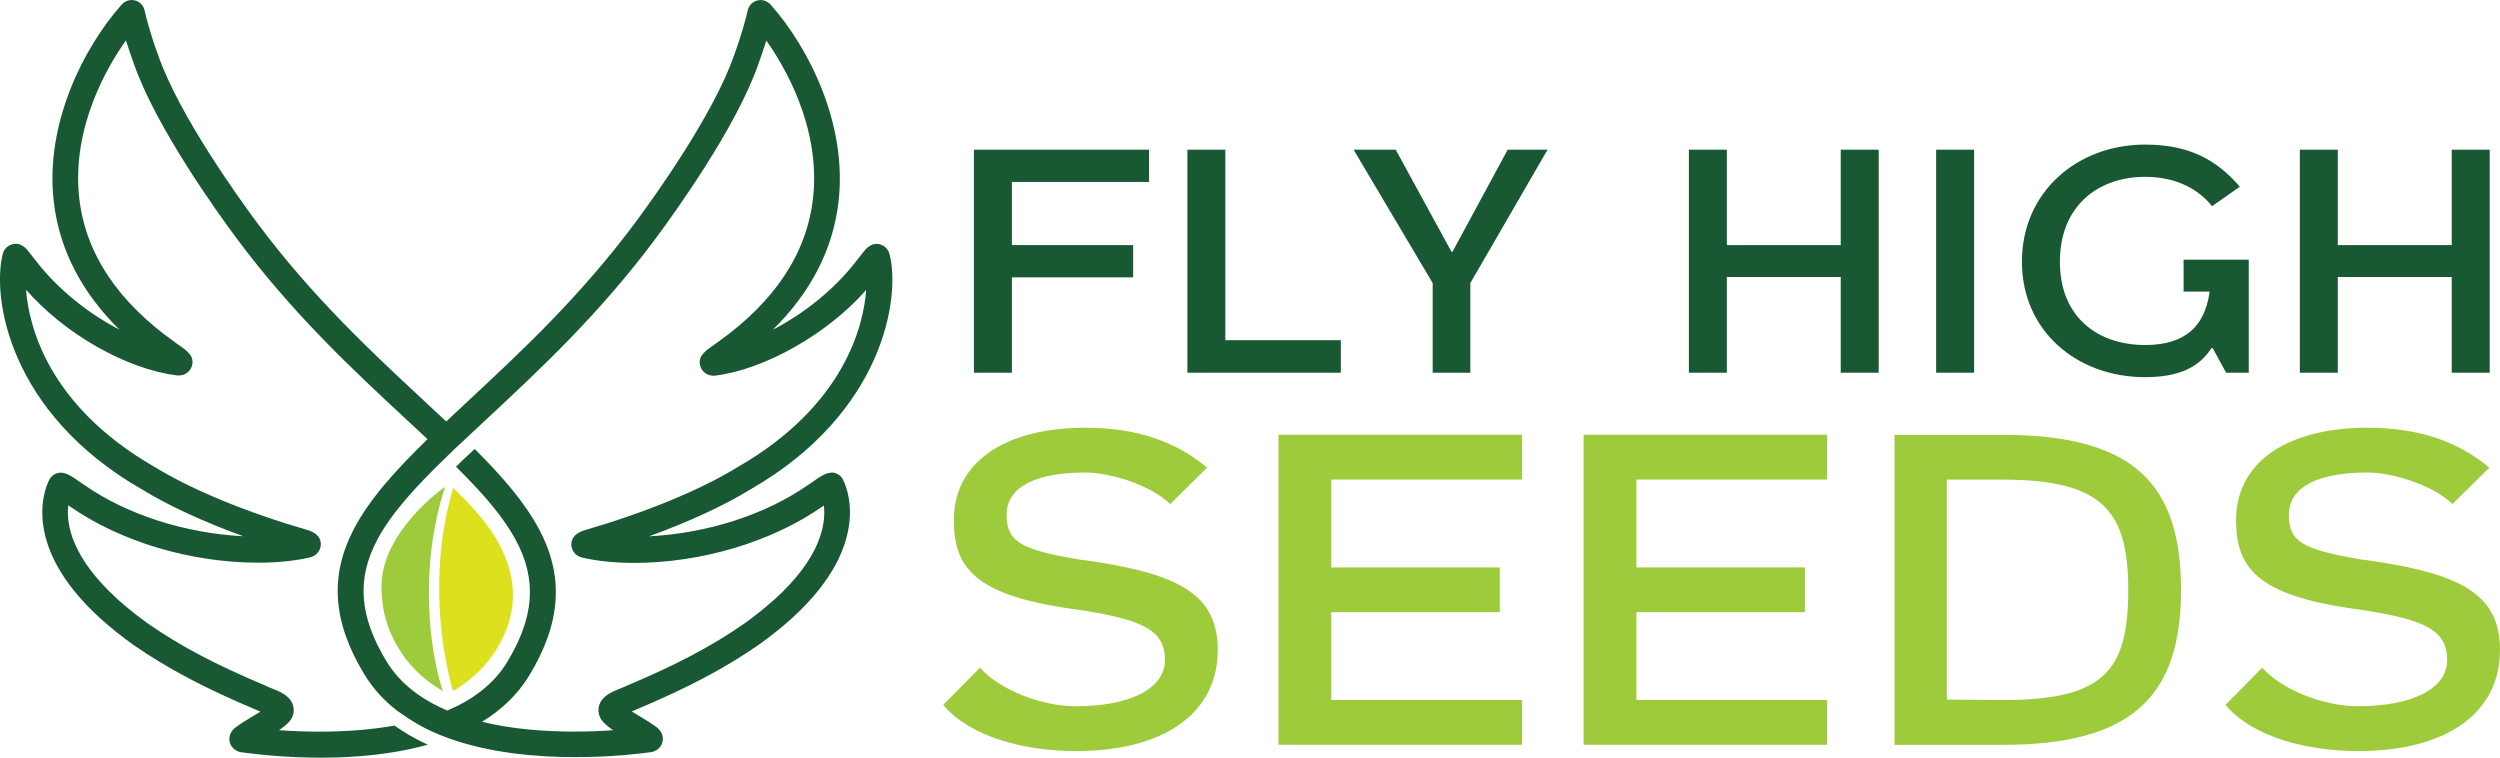
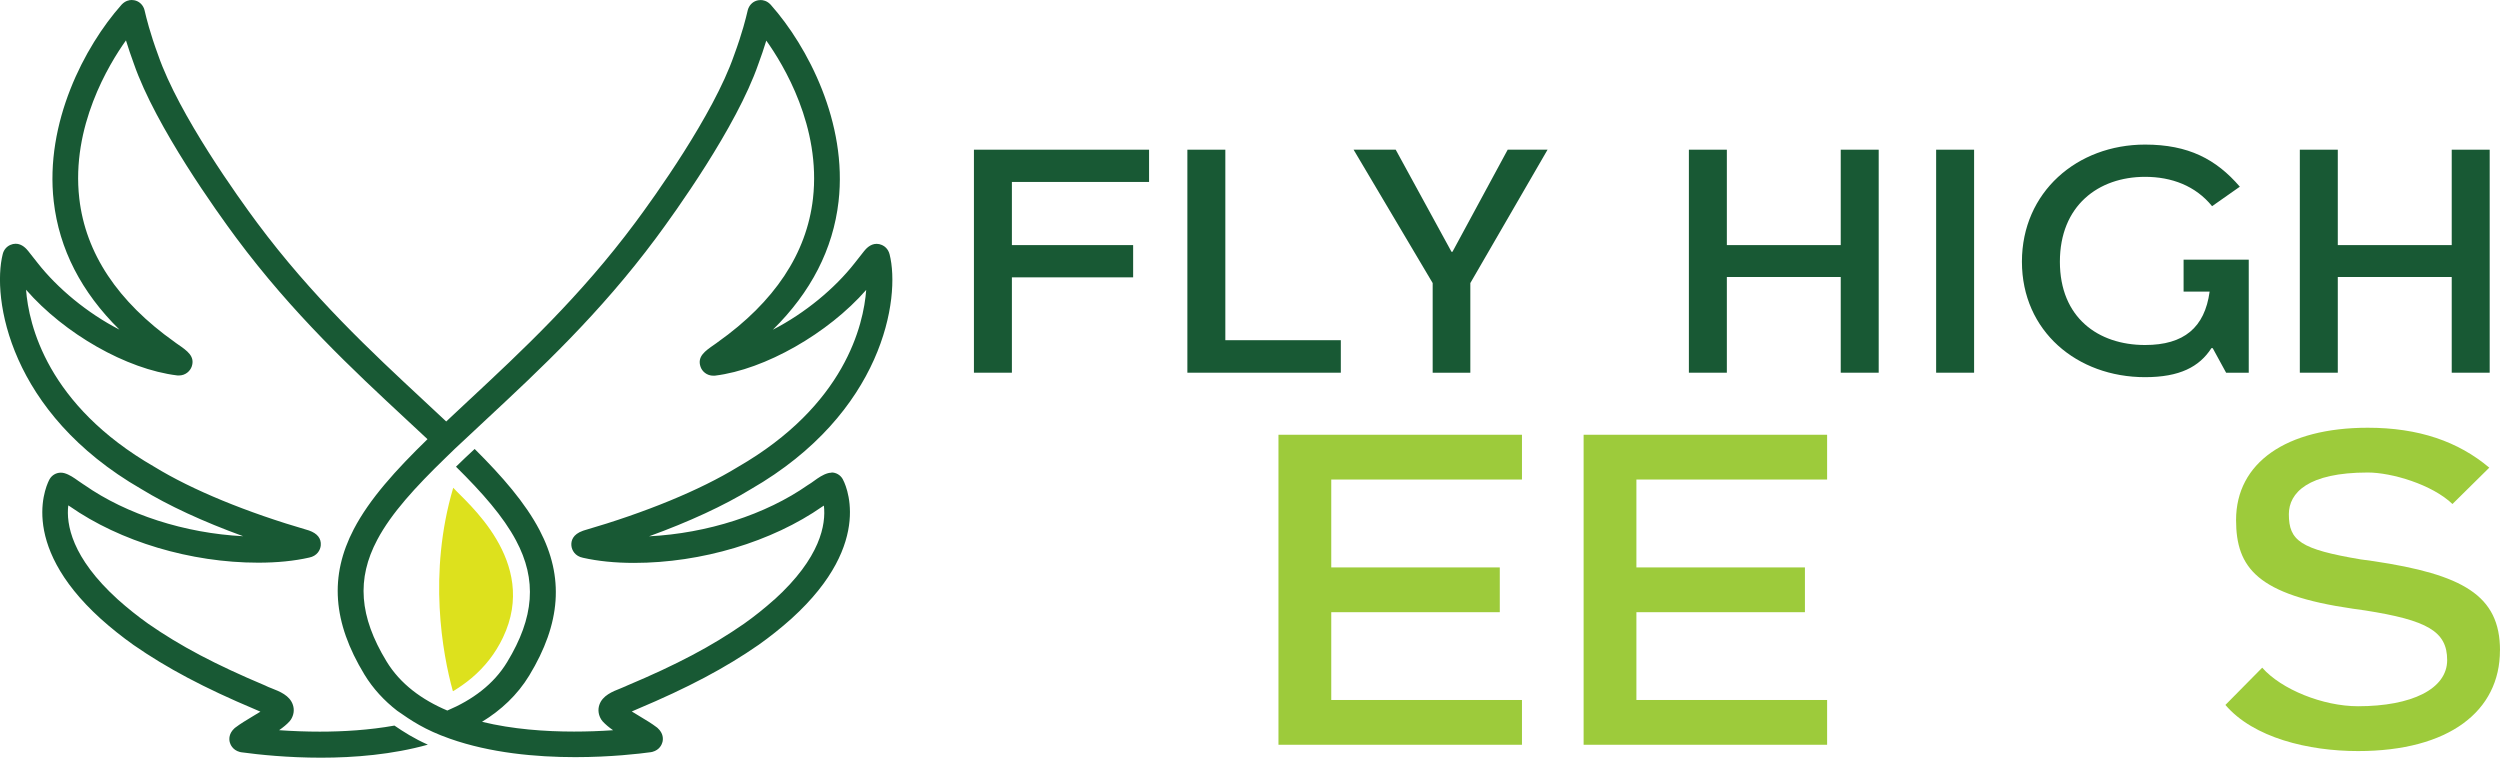
<svg xmlns="http://www.w3.org/2000/svg" id="Layer_2" viewBox="0 0 499.19 151.29">
  <defs>
    <style>      .cls-1 {        fill: none;      }      .cls-2 {        fill: #185934;      }      .cls-3 {        fill: #dde11d;      }      .cls-4 {        fill: #9dcb3b;      }    </style>
  </defs>
  <g id="Layer_2-2" data-name="Layer_2">
    <g>
      <g>
-         <path class="cls-4" d="M243.15,129.87c0,12.13-10.18,20.1-28.34,20.1-9.92,0-20.9-2.66-26.48-9.21l7.35-7.44c3.81,4.34,12.13,7.7,19.13,7.7,10.72,0,17.8-3.45,17.8-9.21s-3.99-7.97-16.38-9.92l-2.48-.35c-19.04-2.75-23.29-8.15-23.29-17.71,0-11.42,10.01-18.42,26.3-18.42,10.18,0,18.06,2.75,24.26,7.97l-7.35,7.26c-4.07-3.9-12.13-6.29-16.91-6.29-11.96,0-15.76,4.07-15.76,8.32,0,5.31,2.3,7,14.35,9.03l2.57.35c17.8,2.66,25.24,6.82,25.24,17.8v.02Z" />
        <path class="cls-4" d="M265.82,95.77v17.53h33.65v8.94h-33.65v17.53h38.08v8.94h-48.62v-61.9h48.62v8.94h-38.08v.02Z" />
        <path class="cls-4" d="M326.75,95.77v17.53h33.65v8.94h-33.65v17.53h38.08v8.94h-48.62v-61.9h48.62v8.94h-38.08v.02Z" />
-         <path class="cls-4" d="M435.5,117.82c0,21.08-9.65,30.91-35.6,30.91h-21.61v-61.9h21.61c26.3,0,35.6,9.92,35.6,30.99ZM424.96,117.82c0-15.59-4.87-22.05-25.06-22.05h-11.16v43.92l11.16.09c20.19,0,25.06-5.76,25.06-21.96h0Z" />
        <path class="cls-4" d="M499.18,129.87c0,12.13-10.18,20.1-28.34,20.1-9.92,0-20.9-2.66-26.48-9.21l7.35-7.44c3.81,4.34,12.13,7.7,19.13,7.7,10.72,0,17.8-3.45,17.8-9.21s-3.99-7.97-16.38-9.92l-2.48-.35c-19.04-2.75-23.29-8.15-23.29-17.71,0-11.42,10.01-18.42,26.3-18.42,10.18,0,18.06,2.75,24.26,7.97l-7.35,7.26c-4.07-3.9-12.13-6.29-16.91-6.29-11.96,0-15.76,4.07-15.76,8.32,0,5.31,2.3,7,14.35,9.03l2.57.35c17.8,2.66,25.24,6.82,25.24,17.8v.02Z" />
      </g>
      <g>
-         <path class="cls-4" d="M88.86,97.28c-.16-.1-12.54,8.8-12.68,19.54-.05,3.92.73,7.34,2.24,10.47,1.56,3.24,3.57,5.83,6.32,8.14,1.09.91,2.44,1.81,3.68,2.59-2.57-7.77-4.89-24.44.44-40.75h0Z" />
        <path class="cls-3" d="M94.11,135.44c2.71-2.29,4.79-4.94,6.32-8.14,7.31-15.28-7.54-27.16-9.93-29.91-5.07,17.18-2.14,33.1-.09,40.56,0,.03.05.04.08.06,1.28-.8,2.5-1.63,3.61-2.57h0Z" />
      </g>
      <g>
        <path class="cls-1" d="M4.97,51.8s-.01.05-.02.07" />
        <line class="cls-1" x1="27.65" y1="3.95" x2="27.64" y2="3.96" />
        <path class="cls-1" d="M34.83,69.06h0s-.04-.05-.07-.07" />
        <path class="cls-1" d="M143.59,68.99s-.06.05-.07.07" />
      </g>
      <g>
        <polygon class="cls-2" points="194.47 74.42 202.05 74.42 202.05 55.38 226.26 55.38 226.26 48.94 202.05 48.94 202.05 36.33 229.44 36.33 229.44 29.89 194.47 29.89 194.47 74.42" />
        <polygon class="cls-2" points="244.67 29.89 237.09 29.89 237.09 74.42 267.73 74.42 267.73 67.93 244.67 67.93 244.67 29.89" />
        <polygon class="cls-2" points="290.02 50.28 289.83 50.28 278.69 29.89 270.28 29.89 286.07 56.52 286.07 74.42 293.59 74.42 293.59 56.52 309.01 29.89 301.05 29.89 290.02 50.28" />
        <polygon class="cls-2" points="367.55 48.94 344.81 48.94 344.81 29.89 337.23 29.89 337.23 74.42 344.81 74.42 344.81 55.31 367.55 55.31 367.55 74.42 375.13 74.42 375.13 29.89 367.55 29.89 367.55 48.94" />
        <rect class="cls-2" x="386.6" y="29.89" width="7.58" height="44.53" />
        <polygon class="cls-2" points="489.55 29.89 489.55 48.94 466.8 48.94 466.8 29.89 459.22 29.89 459.22 74.42 466.8 74.42 466.8 55.31 489.55 55.31 489.55 74.42 497.13 74.42 497.13 29.89 489.55 29.89" />
        <path class="cls-2" d="M436.02,58.23h5.19c-.98,7.17-5.12,10.66-12.89,10.66-9.37,0-17.01-5.48-17.01-16.63s7.64-16.95,17.01-16.95c5.29,0,10.07,1.78,13.38,5.86l5.54-3.89c-4.71-5.48-10.26-8.41-18.92-8.41-13.57,0-24.59,9.49-24.59,23.38s11.02,23.06,24.59,23.06c6.88,0,10.83-2.04,13.25-5.8h.25l2.68,4.91h4.52v-16.2h0v-6.37h-13.01v6.37h.01Z" />
      </g>
    </g>
    <path class="cls-2" d="M166.03,94.39c-.23,0-.46.03-.69.09-1.04.29-1.95.93-2.82,1.56-.37.27-.72.52-1.03.7-.05.03-.11.07-.16.1-8.45,5.92-20.11,9.66-31.73,10.25,8.02-2.91,14.99-6.14,20.34-9.42,26.41-15.21,29.91-38.12,27.69-46.89-.29-1.13-1.06-1.65-1.51-1.85-.36-.16-.72-.24-1.08-.24-1.3,0-2.17,1.05-2.49,1.44-.27.33-1.56,1.96-1.89,2.4-3.97,5.07-9.91,10-16.34,13.31,7.62-7.5,12.03-16.1,13.12-25.61,1.8-15.7-6.15-30.94-13.5-39.23-.02-.03-.1-.11-.13-.14-.69-.7-1.44-.85-1.94-.85-.17,0-.34.02-.5.05-.89.17-1.6.77-1.95,1.63-.04.1-.07.2-.1.3-.02.08-.05.22-.1.41-.24,1.02-.97,4.11-2.65,8.65-4.13,11.93-16.13,28.57-19.71,33.38-10.99,14.78-22.8,25.77-33.22,35.48-1.55,1.45-3.07,2.86-4.54,4.25-1.45-1.37-2.94-2.75-4.47-4.17-10.47-9.74-22.33-20.77-33.32-35.55-3.58-4.82-15.58-21.46-19.72-33.41-1.67-4.52-2.4-7.61-2.64-8.63-.05-.19-.08-.33-.1-.41-.03-.11-.06-.21-.1-.31-.35-.86-1.06-1.46-1.95-1.63-.17-.03-.33-.05-.5-.05-.51,0-1.25.16-1.95.86-.03.03-.08.08-.12.13-7.35,8.28-15.3,23.53-13.5,39.23,1.09,9.5,5.5,18.1,13.12,25.6-6.43-3.31-12.38-8.26-16.36-13.34-.31-.4-1.59-2.03-1.87-2.37-.33-.4-1.19-1.44-2.49-1.44-.36,0-.72.08-1.08.24-.77.35-1.3,1.01-1.5,1.81-2.21,8.77,1.26,31.71,27.65,46.92,5.37,3.29,12.35,6.52,20.36,9.43-11.62-.59-23.28-4.33-31.72-10.24-.05-.04-.11-.07-.16-.1-.31-.19-.66-.44-1.03-.7-.87-.62-1.78-1.27-2.82-1.56-.22-.06-.46-.09-.69-.09-.93,0-1.78.5-2.24,1.31-.28.5-6.78,12.46,10.21,27.86,2.02,1.82,4.35,3.67,6.55,5.23,6.65,4.62,14.13,8.59,24.28,12.86.33.16.69.31,1.06.46-.53.33-1.09.67-1.65,1-1.16.7-2.35,1.41-3.36,2.18l-.04.03s-.07.06-.11.09c-1.17,1.06-1.11,2.19-.97,2.77.09.36.5,1.58,2.02,1.98.1.03.2.05.3.06,3.6.49,9.29,1.08,15.92,1.08s14.25-.62,21.32-2.6c-2.82-1.26-4.82-2.55-6.67-3.81-5.05.9-10.22,1.21-14.9,1.21-2.67,0-5.39-.1-8.13-.29.78-.55,1.51-1.13,2.09-1.77.1-.11.2-.24.28-.37.57-.91.71-1.95.38-2.92-.62-1.89-2.65-2.68-4.28-3.32-.39-.15-.8-.31-1.02-.43-.06-.03-.12-.06-.18-.09-9.98-4.2-16.98-7.89-23.41-12.36-2.03-1.44-4.19-3.16-6.06-4.84-9.26-8.39-10.33-15.06-9.9-18.79.1.06.19.12.29.18,10.09,7.05,24.16,11.26,37.63,11.26,3.77,0,7.2-.34,10.19-1.02,1.57-.31,2.23-1.5,2.31-2.44.11-1.38-.68-2.38-2.36-2.97-.04-.02-.09-.03-.13-.04-12.31-3.57-23.24-8.07-30.75-12.68-21.41-12.33-25.08-28.39-25.61-35.35,7.68,8.8,20.05,15.88,30.18,17.11.05,0,.11.01.16.01h.18c1.34,0,2.25-.9,2.56-1.78.7-2.04-.89-3.14-2.74-4.42l-.16-.11c-.13-.09-.24-.16-.31-.22s-.13-.11-.21-.16c-11.37-8.06-17.78-17.71-19.03-28.67-1.64-14.33,5.89-26.74,9.32-31.55.47,1.53,1,3.09,1.58,4.67,4.36,12.59,16.74,29.78,20.43,34.75,11.28,15.17,23.32,26.37,33.95,36.25,1.46,1.36,2.88,2.68,4.25,3.96-6.33,6.16-11.57,11.94-14.72,17.97-4.88,9.36-4.21,18.58,2.11,29,1.74,2.86,3.96,5.24,6.52,7.23l.08.06c2.78,1.93,5.4,3.76,10.49,5.55,8.07,2.85,17.21,3.68,25.04,3.68,7.09,0,12.9-.69,15.07-.99.1-.01.2-.03.3-.06,1.48-.39,1.91-1.51,2.03-1.98.14-.58.21-1.71-.96-2.77-.03-.03-.07-.06-.11-.1l-.08-.06c-.98-.75-2.17-1.46-3.32-2.15-.56-.34-1.13-.68-1.66-1.01.38-.15.73-.3,1.06-.46,10.15-4.27,17.64-8.24,24.29-12.86,2.2-1.56,4.53-3.41,6.55-5.23,16.99-15.4,10.49-27.36,10.21-27.86-.46-.81-1.32-1.31-2.24-1.31v.05ZM3.1,49.37h.06-.06ZM154.61,119.72c-1.87,1.68-4.02,3.4-6.05,4.83-6.43,4.47-13.43,8.17-23.41,12.37l-.18.09c-.22.11-.62.27-1.02.43-1.63.64-3.65,1.43-4.28,3.32-.32.97-.18,2.01.39,2.92.08.13.18.26.28.37.58.63,1.3,1.22,2.08,1.76-2.62.18-5.24.27-7.8.27-5.75,0-12.27-.46-18.37-1.95,3.79-2.32,7.05-5.34,9.43-9.25,6.32-10.42,6.98-19.64,2.06-29.02-2.86-5.45-7.43-10.71-12.96-16.21-1.21,1.12-2.62,2.44-3.73,3.54,5.28,5.22,9.45,9.96,11.99,14.73,4.2,7.86,3.65,15.35-1.78,24.29-2.71,4.47-6.97,7.56-11.94,9.67-5.05-2.14-9.39-5.28-12.16-9.85-5.43-8.95-5.99-16.43-1.82-24.27,2.8-5.27,7.58-10.49,13.65-16.37,1.13-1.13,2.56-2.47,3.84-3.65,0,0,2.83-2.65,4.32-4.04,10.58-9.85,22.58-21.02,33.84-36.17,3.69-4.97,16.08-22.15,20.43-34.73.59-1.58,1.12-3.16,1.59-4.69,3.43,4.8,10.96,17.22,9.32,31.55-1.26,10.97-7.66,20.61-19.03,28.67-.07.05-.14.1-.21.16-.08.06-.19.14-.33.23l-.14.1c-1.85,1.28-3.44,2.38-2.74,4.42.3.89,1.22,1.78,2.57,1.78h.16c.06,0,.11,0,.16-.01,9.98-1.22,22.6-8.44,30.19-17.12-.52,6.96-4.2,23.02-25.65,35.37-7.5,4.6-18.41,9.09-30.72,12.66-.05.01-.14.04-.18.06-2.06.72-2.4,2.01-2.32,2.96.08.93.73,2.13,2.33,2.44,2.97.67,6.4,1.02,10.17,1.02,13.47,0,27.54-4.21,37.63-11.26.1-.06.2-.12.29-.18.43,3.73-.64,10.39-9.9,18.78v-.02ZM165.98,95.07h.09-.09Z" />
  </g>
</svg>